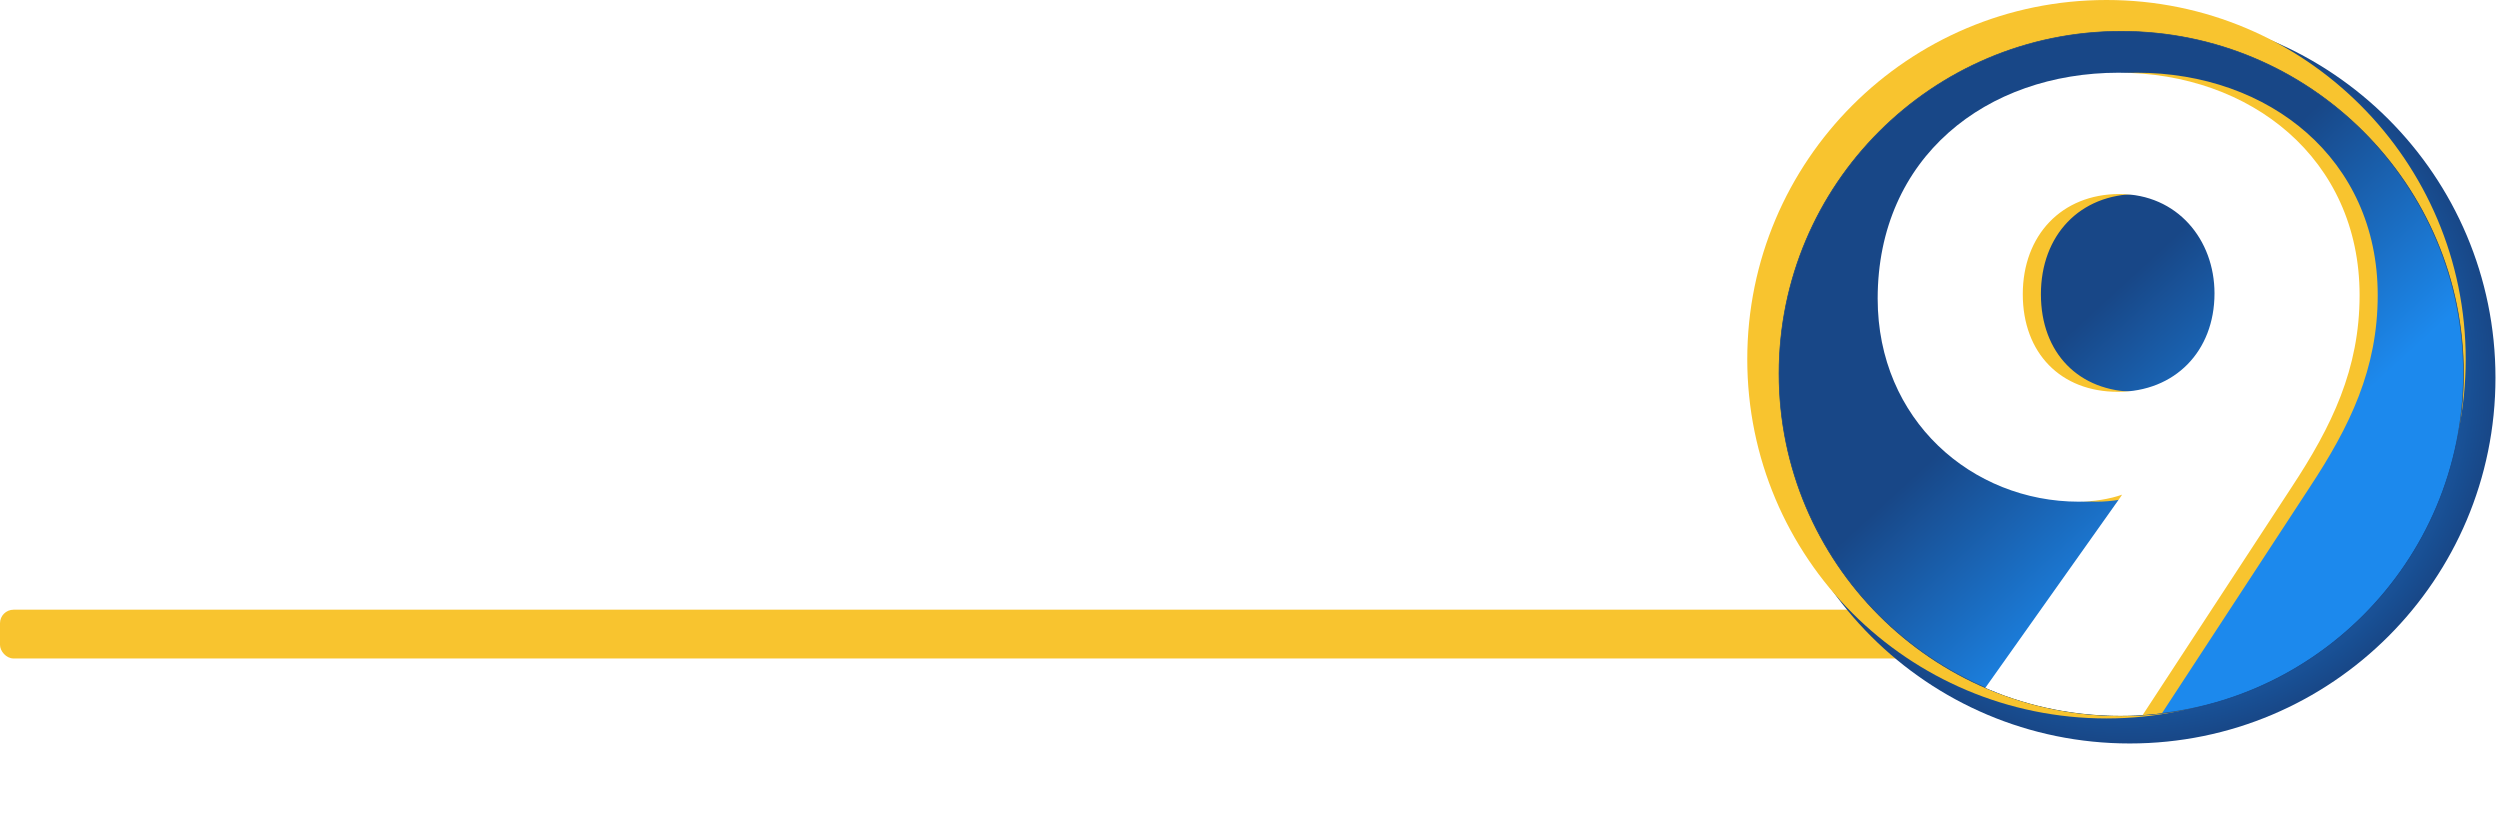
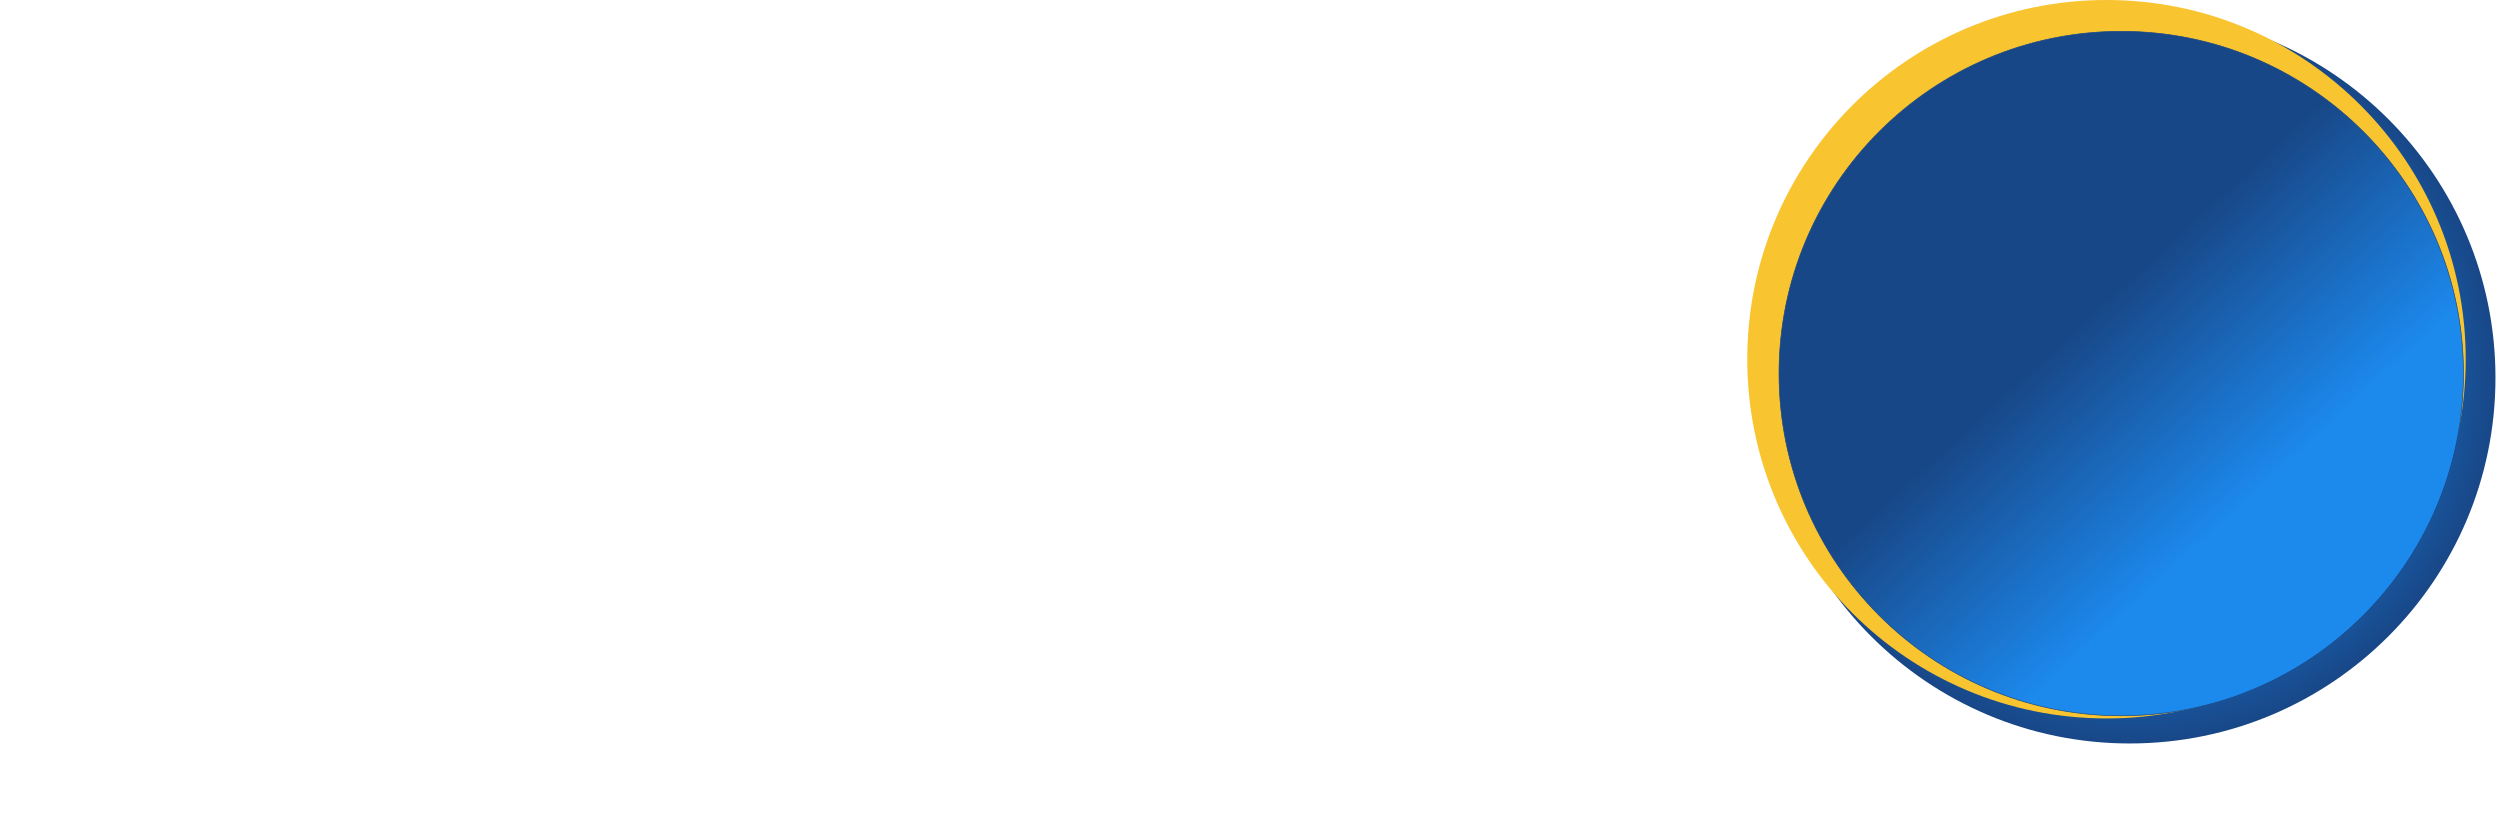
<svg xmlns="http://www.w3.org/2000/svg" id="Layer_1" viewBox="0 0 1824.79 607.76">
  <defs>
    <style>.cls-1{fill:none;}.cls-2{filter:url(#drop-shadow-1);}.cls-3{filter:url(#drop-shadow-2);}.cls-4{fill:url(#radial-gradient);}.cls-5{fill:#f8c42f;}.cls-6{fill:#fff;}.cls-7{fill:url(#linear-gradient);stroke:#184787;stroke-miterlimit:10;stroke-width:.5px;}.cls-8{clip-path:url(#clippath);}</style>
    <radialGradient id="radial-gradient" cx="1554.53" cy="275.72" fx="1554.53" fy="275.72" r="266.95" gradientUnits="userSpaceOnUse">
      <stop offset=".21" stop-color="#1c89ed" />
      <stop offset=".48" stop-color="#1c89ed" />
      <stop offset="1" stop-color="#184787" />
    </radialGradient>
    <linearGradient id="linear-gradient" x1="1757.83" y1="500.98" x2="1439.92" y2="154.49" gradientUnits="userSpaceOnUse">
      <stop offset=".38" stop-color="#1c89ed" />
      <stop offset=".76" stop-color="#184787" />
    </linearGradient>
    <clipPath id="clippath">
-       <path class="cls-1" d="M1729.07,446.84c-100.28,100.28-262.61,102.2-361.83-1.99-97.58-102.46-100.75-260.03-.47-360.31,100.28-100.28,262.68-100.47,362.72-.42,100.05,100.05,99.86,262.44-.42,362.72Z" />
-     </clipPath>
+       </clipPath>
    <filter id="drop-shadow-1" x="1383.78" y="53.08" width="351.76" height="474.45" filterUnits="userSpaceOnUse" />
    <filter id="drop-shadow-2" x="1370.55" y="53.08" width="351.76" height="474.45" filterUnits="userSpaceOnUse" />
  </defs>
-   <rect class="cls-5" x="0" y="445.03" width="1603.59" height="35.6" rx="9.9" ry="9.9" />
  <path class="cls-6" d="M266.33,112.43l49.21,184.54c.54,2.02,3.42,1.97,3.89-.06l43.03-184.42c.21-.91,1.02-1.55,1.95-1.55h79.76c1.32,0,2.28,1.26,1.94,2.53l-80.73,297.42c-.24.87-1.03,1.48-1.94,1.48h-78.76c-.9,0-1.69-.6-1.93-1.47l-49.34-178.84c-.54-1.96-3.32-1.96-3.87,0l-49.34,178.84c-.24.87-1.03,1.47-1.93,1.47h-78.76c-.91,0-1.7-.61-1.94-1.48L16.87,113.47c-.35-1.27.61-2.53,1.94-2.53h79.76c.93,0,1.74.64,1.95,1.55l43.03,184.42c.47,2.03,3.35,2.08,3.89.06l49.21-184.54c.23-.88,1.03-1.49,1.94-1.49h65.82c.91,0,1.7.61,1.94,1.49Z" />
-   <path class="cls-6" d="M477.53,412.37h-78.04c-1.93,0-3.26-1.93-2.58-3.74l112.03-295.91c.41-1.07,1.43-1.78,2.58-1.78h82.31c1.15,0,2.17.71,2.58,1.78l112.02,295.91c.68,1.8-.65,3.74-2.58,3.74h-78.04c-1.16,0-2.2-.73-2.6-1.82l-18.06-50.18c-.39-1.09-1.43-1.82-2.6-1.82h-103.77c-1.16,0-2.2.73-2.6,1.82l-18.06,50.18c-.39,1.09-1.43,1.82-2.6,1.82ZM522.08,302.56h61.19c1.89,0,3.22-1.86,2.61-3.65l-30.6-89.87c-.85-2.49-4.37-2.49-5.22,0l-30.6,89.87c-.61,1.79.72,3.65,2.61,3.65Z" />
  <path class="cls-6" d="M805.42,412.37h-70.58c-1.91,0-3.47-1.55-3.47-3.47V113.49c0-1.41,1.14-2.55,2.55-2.55h232.98c1.91,0,3.47,1.55,3.47,3.47v53.36c0,1.91-1.55,3.47-3.47,3.47h-154.55c-1.91,0-3.47,1.55-3.47,3.47v64.12c0,1.91,1.55,3.47,3.47,3.47h120.1c1.91,0,3.47,1.55,3.47,3.47v53.36c0,1.91-1.55,3.47-3.47,3.47h-120.1c-1.91,0-3.47,1.55-3.47,3.47v102.88c0,1.91-1.55,3.47-3.47,3.47Z" />
  <path class="cls-6" d="M991.25,115.24c0-2.38,1.93-4.3,4.3-4.3h167.94c28.13,0,48.8,6.39,62.01,19.16,13.2,12.78,19.8,32.23,19.8,58.35,0,17.22-3.73,31.22-11.2,41.98-5.35,7.71-11.58,13.77-18.69,18.16-3,1.86-2.75,6.28.5,7.65,18.18,7.65,30.84,22.08,38,43.3,2.87,8.9,4.31,19.24,4.31,31,0,28.14-6.61,48.81-19.81,62.01-13.21,13.21-33.88,19.81-62.01,19.81h-180.86c-2.38,0-4.3-1.93-4.3-4.3V115.24ZM1167.8,201.36c0-16.65-13.49-30.14-30.14-30.14h-64.6c-2.38,0-4.3,1.93-4.3,4.3v51.68c0,2.38,1.93,4.3,4.3,4.3h64.6c16.65,0,30.14-13.49,30.14-30.14h0ZM1180.72,321.94c0-16.65-13.5-30.14-30.14-30.14h-77.52c-2.38,0-4.3,1.93-4.3,4.3v51.68c0,2.38,1.93,4.3,4.3,4.3h77.51c16.65,0,30.14-13.5,30.14-30.14h0Z" />
  <circle class="cls-4" cx="1554.53" cy="275.72" r="266.95" />
  <circle class="cls-5" cx="1537.56" cy="262.2" r="262.2" />
  <circle class="cls-7" cx="1548.34" cy="272.66" r="249.79" />
  <circle class="cls-1" cx="1557.84" cy="280.68" r="266.95" />
  <circle class="cls-1" cx="1557.84" cy="280.68" r="266.95" />
  <g class="cls-8">
    <g class="cls-2">
      <path class="cls-5" d="M1685.73,355.93l-112.22,171.61-123.55-8,110.95-156.55,1.26-1.93c-8.83,3.21-21.43,5.13-31.52,5.13-78.17,0-146.88-59.67-146.88-148.21,0-103.3,79.43-164.9,175.88-164.9s175.88,62.88,175.88,162.33c0,53.9-20.17,95.6-49.8,140.51ZM1560.29,141.62c-42.24,0-70.6,30.16-70.6,73.15s27.74,71.22,69.34,71.22,70.6-29.51,70.6-71.86c0-39.14-27.11-72.5-69.34-72.5Z" />
    </g>
    <g class="cls-3">
      <path class="cls-6" d="M1672.5,355.93l-112.22,171.61-123.55-8,110.95-156.55,1.26-1.93c-8.83,3.21-21.43,5.13-31.52,5.13-78.17,0-146.88-59.67-146.88-148.21,0-103.3,79.43-164.9,175.88-164.9s175.88,62.88,175.88,162.33c0,53.9-20.17,95.6-49.8,140.51ZM1547.06,141.62c-42.24,0-70.6,30.16-70.6,73.15s27.74,71.22,69.34,71.22,70.6-29.51,70.6-71.86c0-39.14-27.11-72.5-69.34-72.5Z" />
    </g>
  </g>
  <path class="cls-6" d="M138.71,605.87c-.31-.3-.46-.67-.46-1.11v-88.31c0-.43.15-.8.46-1.11s.67-.46,1.11-.46h18.55c.43,0,.8.15,1.11.46.3.31.46.68.46,1.11v70.68c0,.44.22.65.65.65h41.68c.43,0,.8.15,1.11.46.3.31.46.68.46,1.11v15.42c0,.44-.15.81-.46,1.11s-.68.46-1.11.46h-62.45c-.44,0-.81-.15-1.11-.46Z" />
-   <path class="cls-6" d="M239.69,605.87c-.31-.3-.46-.67-.46-1.11v-88.31c0-.43.15-.8.46-1.11s.67-.46,1.11-.46h18.55c.43,0,.8.15,1.11.46.3.31.46.68.46,1.11v88.31c0,.44-.15.81-.46,1.11s-.68.46-1.11.46h-18.55c-.44,0-.81-.15-1.11-.46Z" />
+   <path class="cls-6" d="M239.69,605.87c-.31-.3-.46-.67-.46-1.11v-88.31c0-.43.15-.8.46-1.11s.67-.46,1.11-.46h18.55c.43,0,.8.15,1.11.46.3.31.46.68.46,1.11c0,.44-.15.81-.46,1.11s-.68.46-1.11.46h-18.55c-.44,0-.81-.15-1.11-.46Z" />
  <path class="cls-6" d="M323.24,605.02l-26.39-88.31-.13-.52c0-.87.48-1.31,1.44-1.31h19.99c.96,0,1.57.44,1.83,1.31l15.02,59.44c.09.26.22.39.39.39s.3-.13.39-.39l14.76-59.44c.26-.87.87-1.31,1.83-1.31h19.6c.52,0,.91.18,1.18.52.26.35.3.78.13,1.31l-26.78,88.31c-.26.87-.83,1.31-1.7,1.31h-19.86c-.87,0-1.44-.43-1.7-1.31Z" />
  <path class="cls-6" d="M473.02,532.97c-.31.31-.68.46-1.11.46h-41.02c-.44,0-.65.22-.65.65v16.07c0,.44.22.65.65.65h26.26c.44,0,.8.15,1.11.46.3.31.46.68.46,1.11v15.29c0,.44-.15.81-.46,1.11-.31.31-.68.46-1.11.46h-26.26c-.44,0-.65.22-.65.65v17.25c0,.44.22.65.65.65h41.02c.43,0,.8.15,1.11.46.3.31.46.68.46,1.11v15.42c0,.44-.15.81-.46,1.11s-.68.46-1.11.46h-61.79c-.44,0-.81-.15-1.11-.46-.31-.3-.46-.67-.46-1.11v-88.31c0-.43.15-.8.46-1.11s.67-.46,1.11-.46h61.79c.43,0,.8.15,1.11.46.3.31.46.68.46,1.11v15.42c0,.44-.15.81-.46,1.11Z" />
  <path class="cls-6" d="M614.9,558.84c.3.31.46.68.46,1.11v15.42c0,.44-.15.81-.46,1.11s-.68.46-1.11.46h-16.59c-.44,0-.65.22-.65.65v16.46c0,.44-.15.81-.46,1.11s-.68.46-1.11.46h-15.29c-.44,0-.81-.15-1.11-.46-.31-.3-.46-.67-.46-1.11v-16.46c0-.44-.22-.65-.65-.65h-16.72c-.44,0-.81-.15-1.11-.46-.31-.3-.46-.67-.46-1.11v-15.42c0-.44.15-.8.46-1.11s.67-.46,1.11-.46h16.72c.43,0,.65-.22.65-.65v-16.72c0-.43.15-.8.46-1.11s.67-.46,1.11-.46h15.29c.43,0,.8.15,1.11.46.3.31.46.68.46,1.11v16.72c0,.44.22.65.65.65h16.59c.43,0,.8.15,1.11.46Z" />
-   <path class="cls-6" d="M704,605.87c-.31-.3-.46-.67-.46-1.11v-88.31c0-.43.15-.8.46-1.11s.67-.46,1.11-.46h18.55c.43,0,.8.15,1.11.46.3.31.46.68.46,1.11v70.68c0,.44.22.65.65.65h41.68c.43,0,.8.15,1.11.46.3.31.46.68.46,1.11v15.42c0,.44-.15.81-.46,1.11-.31.31-.68.46-1.11.46h-62.45c-.44,0-.81-.15-1.11-.46Z" />
  <path class="cls-6" d="M818.7,603.52c-5.36-2.83-9.52-6.81-12.48-11.95-2.96-5.14-4.44-11.11-4.44-17.9v-26.13c0-6.62,1.48-12.48,4.44-17.57,2.96-5.1,7.12-9.06,12.48-11.89,5.36-2.83,11.56-4.25,18.62-4.25s13.28,1.42,18.68,4.25c5.4,2.83,9.58,6.79,12.54,11.89,2.96,5.09,4.44,10.95,4.44,17.57v26.13c0,6.79-1.48,12.76-4.44,17.9-2.96,5.14-7.14,9.12-12.54,11.95-5.4,2.83-11.63,4.25-18.68,4.25s-13.26-1.42-18.62-4.25ZM847.45,585.16c2.57-2.7,3.85-6.31,3.85-10.84v-27.04c0-4.44-1.29-8.03-3.85-10.78-2.57-2.74-5.94-4.11-10.12-4.11s-7.43,1.37-9.99,4.11c-2.57,2.74-3.85,6.34-3.85,10.78v27.04c0,4.53,1.28,8.15,3.85,10.84,2.57,2.7,5.9,4.05,9.99,4.05s7.55-1.35,10.12-4.05Z" />
  <path class="cls-6" d="M925.7,603.32c-5.27-2.7-9.36-6.53-12.28-11.5-2.92-4.96-4.38-10.71-4.38-17.24v-28.22c0-6.44,1.46-12.13,4.38-17.05,2.92-4.92,7.01-8.73,12.28-11.43,5.27-2.7,11.39-4.05,18.36-4.05s13.08,1.29,18.36,3.85c5.27,2.57,9.36,6.19,12.28,10.84,2.92,4.66,4.38,10.04,4.38,16.13,0,.44-.15.78-.46,1.05-.31.26-.68.39-1.11.39l-18.55,1.18c-1.04,0-1.57-.48-1.57-1.44,0-4.09-1.22-7.36-3.66-9.8-2.44-2.44-5.66-3.66-9.67-3.66s-7.23,1.24-9.67,3.72c-2.44,2.48-3.66,5.73-3.66,9.73v29.66c0,4.01,1.22,7.23,3.66,9.67,2.44,2.44,5.66,3.66,9.67,3.66s7.23-1.22,9.67-3.66c2.44-2.44,3.66-5.66,3.66-9.67,0-.96.52-1.44,1.57-1.44l18.55.91c.43,0,.8.13,1.11.39.31.26.46.57.46.91,0,6.19-1.46,11.63-4.38,16.33-2.92,4.7-7.01,8.34-12.28,10.91-5.27,2.57-11.39,3.85-18.36,3.85s-13.09-1.35-18.36-4.05Z" />
  <path class="cls-6" d="M1071.3,605.02l-3.4-11.63c-.18-.35-.39-.52-.65-.52h-29.79c-.26,0-.48.18-.65.52l-3.4,11.63c-.26.87-.87,1.31-1.83,1.31h-19.99c-.52,0-.91-.15-1.18-.46-.26-.3-.31-.76-.13-1.37l27.96-88.31c.26-.87.83-1.31,1.7-1.31h24.69c.87,0,1.44.44,1.7,1.31l28.09,88.31c.09.18.13.39.13.65,0,.78-.48,1.18-1.44,1.18h-19.99c-.96,0-1.57-.43-1.83-1.31ZM1042.56,576.15h19.47c.52,0,.7-.26.52-.78l-9.93-33.57c-.09-.35-.22-.5-.39-.46-.18.05-.31.2-.39.46l-9.8,33.57c-.09.52.09.78.52.78Z" />
  <path class="cls-6" d="M1130.68,605.87c-.31-.3-.46-.67-.46-1.11v-88.31c0-.43.15-.8.46-1.11.3-.3.67-.46,1.11-.46h18.55c.43,0,.8.15,1.11.46.3.31.46.68.46,1.11v70.68c0,.44.22.65.65.65h41.68c.43,0,.8.15,1.11.46.3.31.46.68.46,1.11v15.42c0,.44-.15.81-.46,1.11-.31.31-.68.46-1.11.46h-62.45c-.44,0-.81-.15-1.11-.46Z" />
</svg>